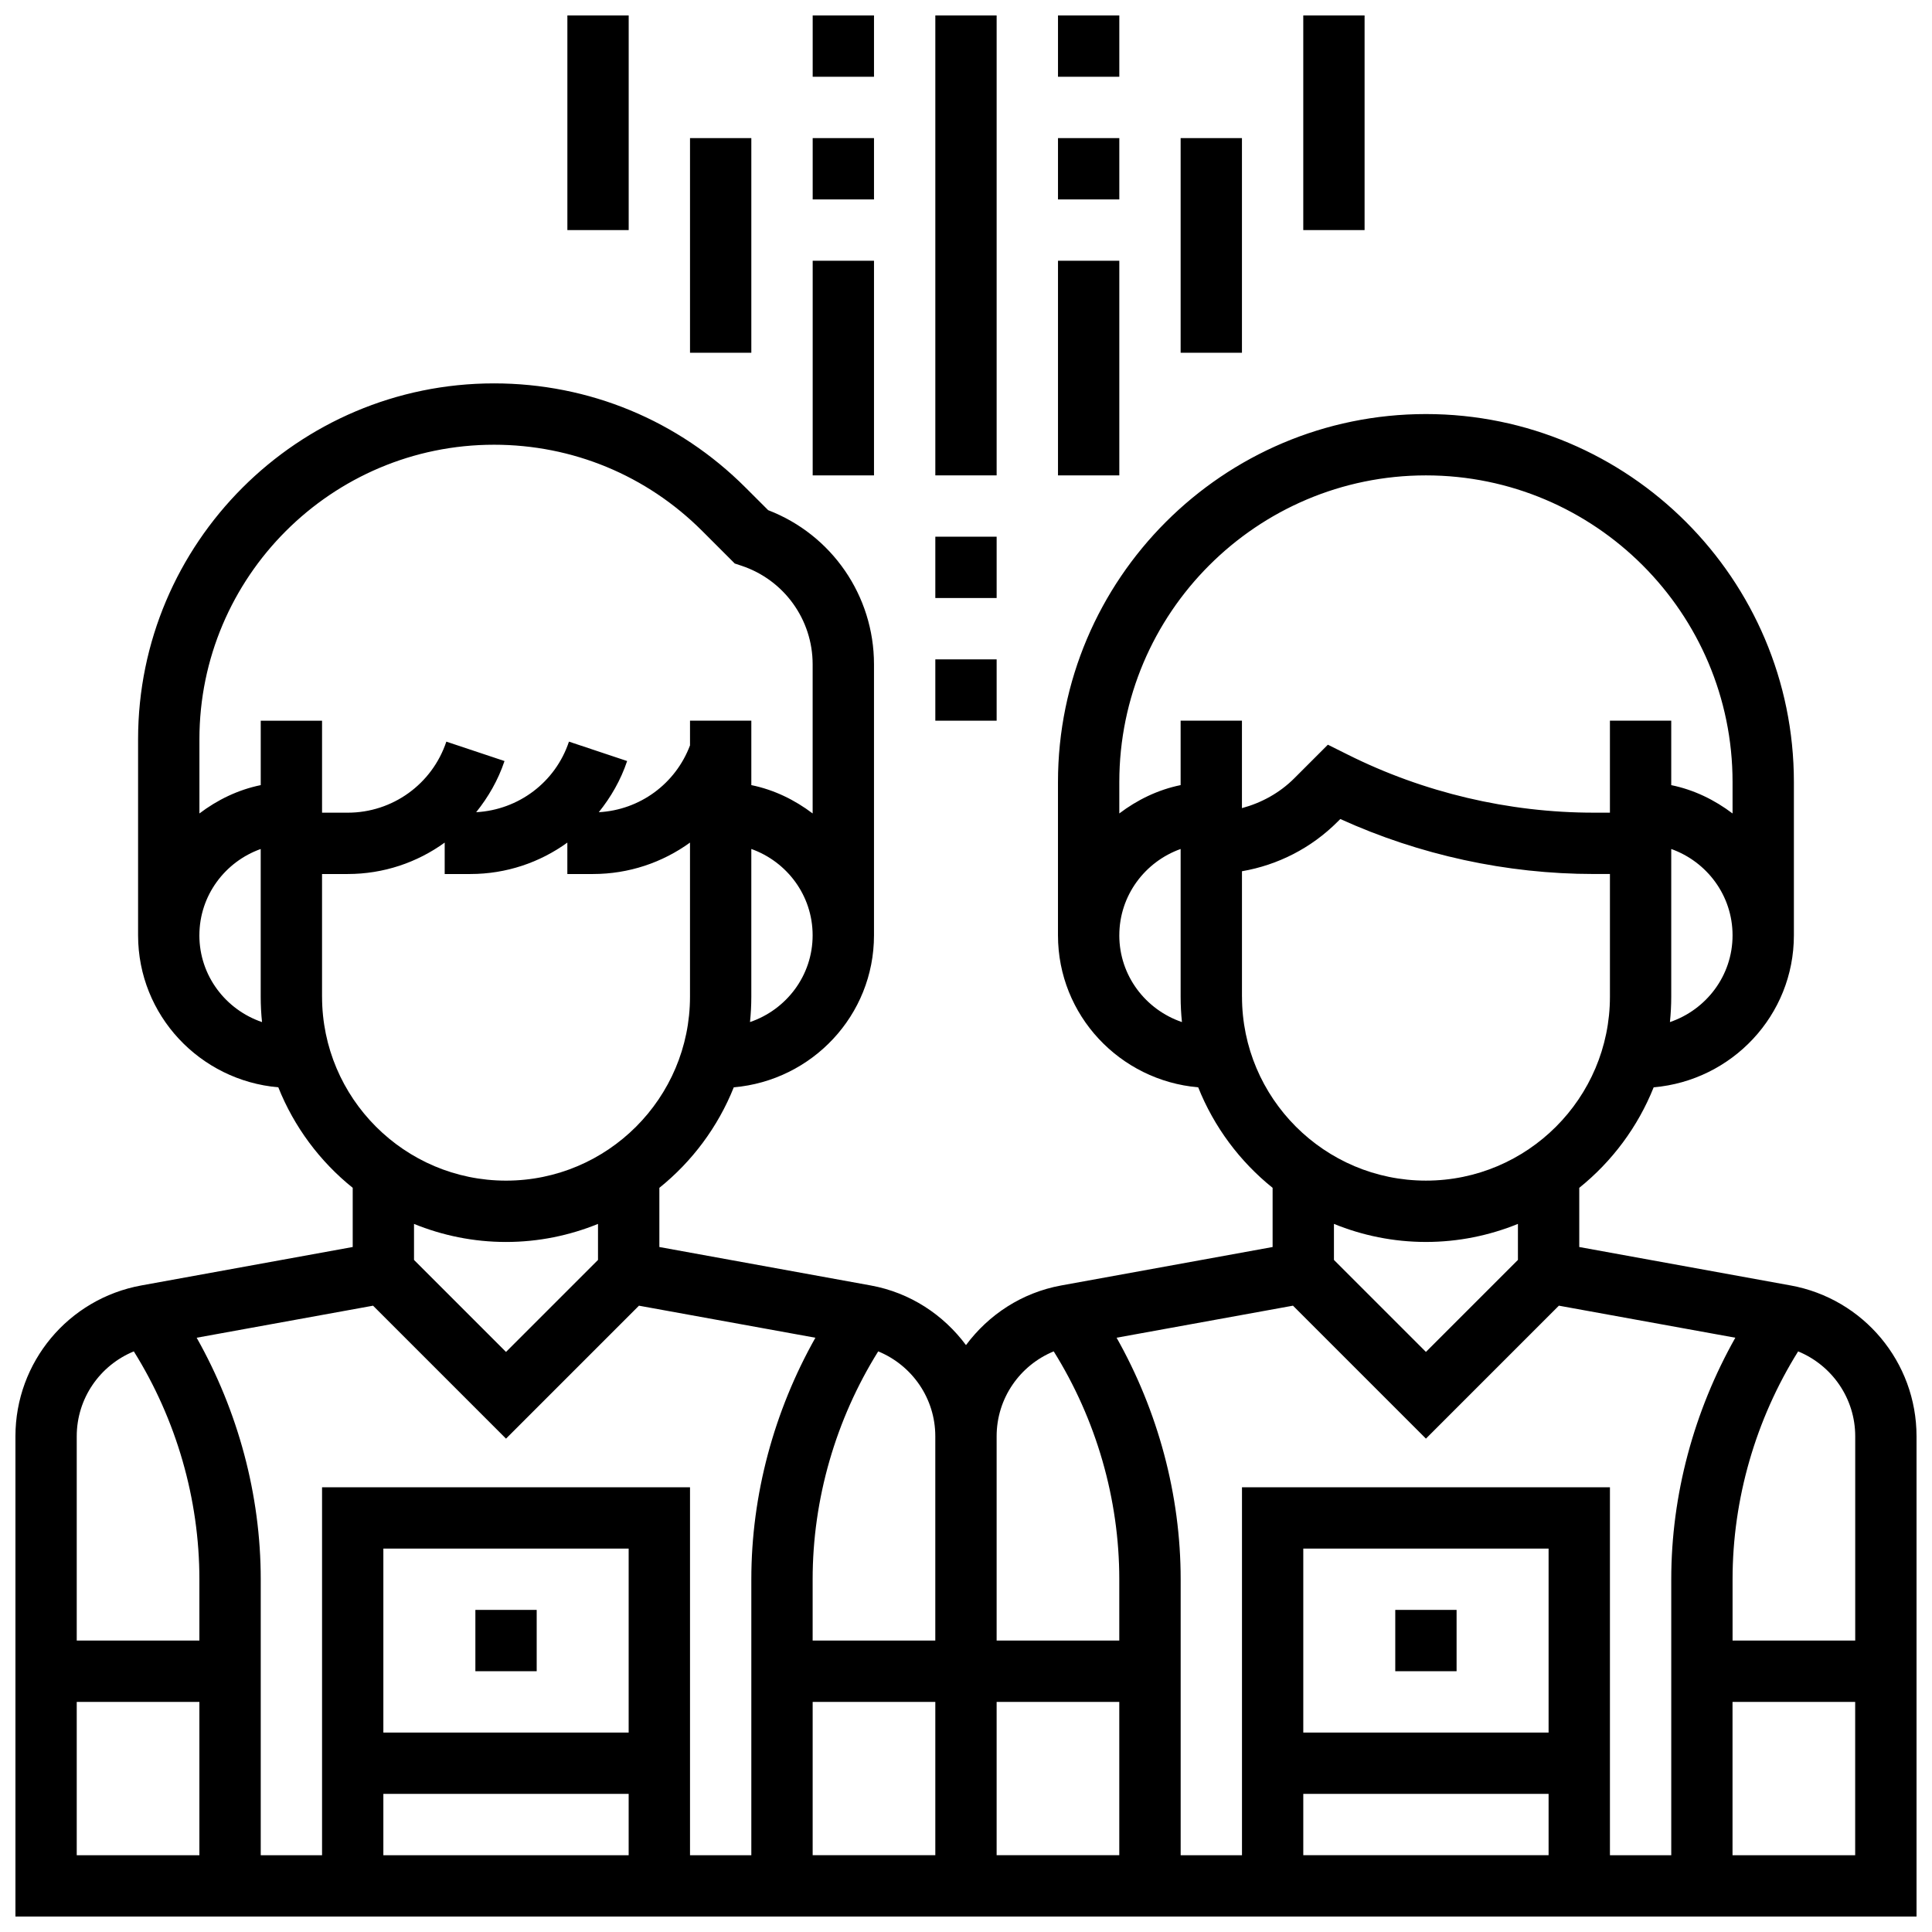
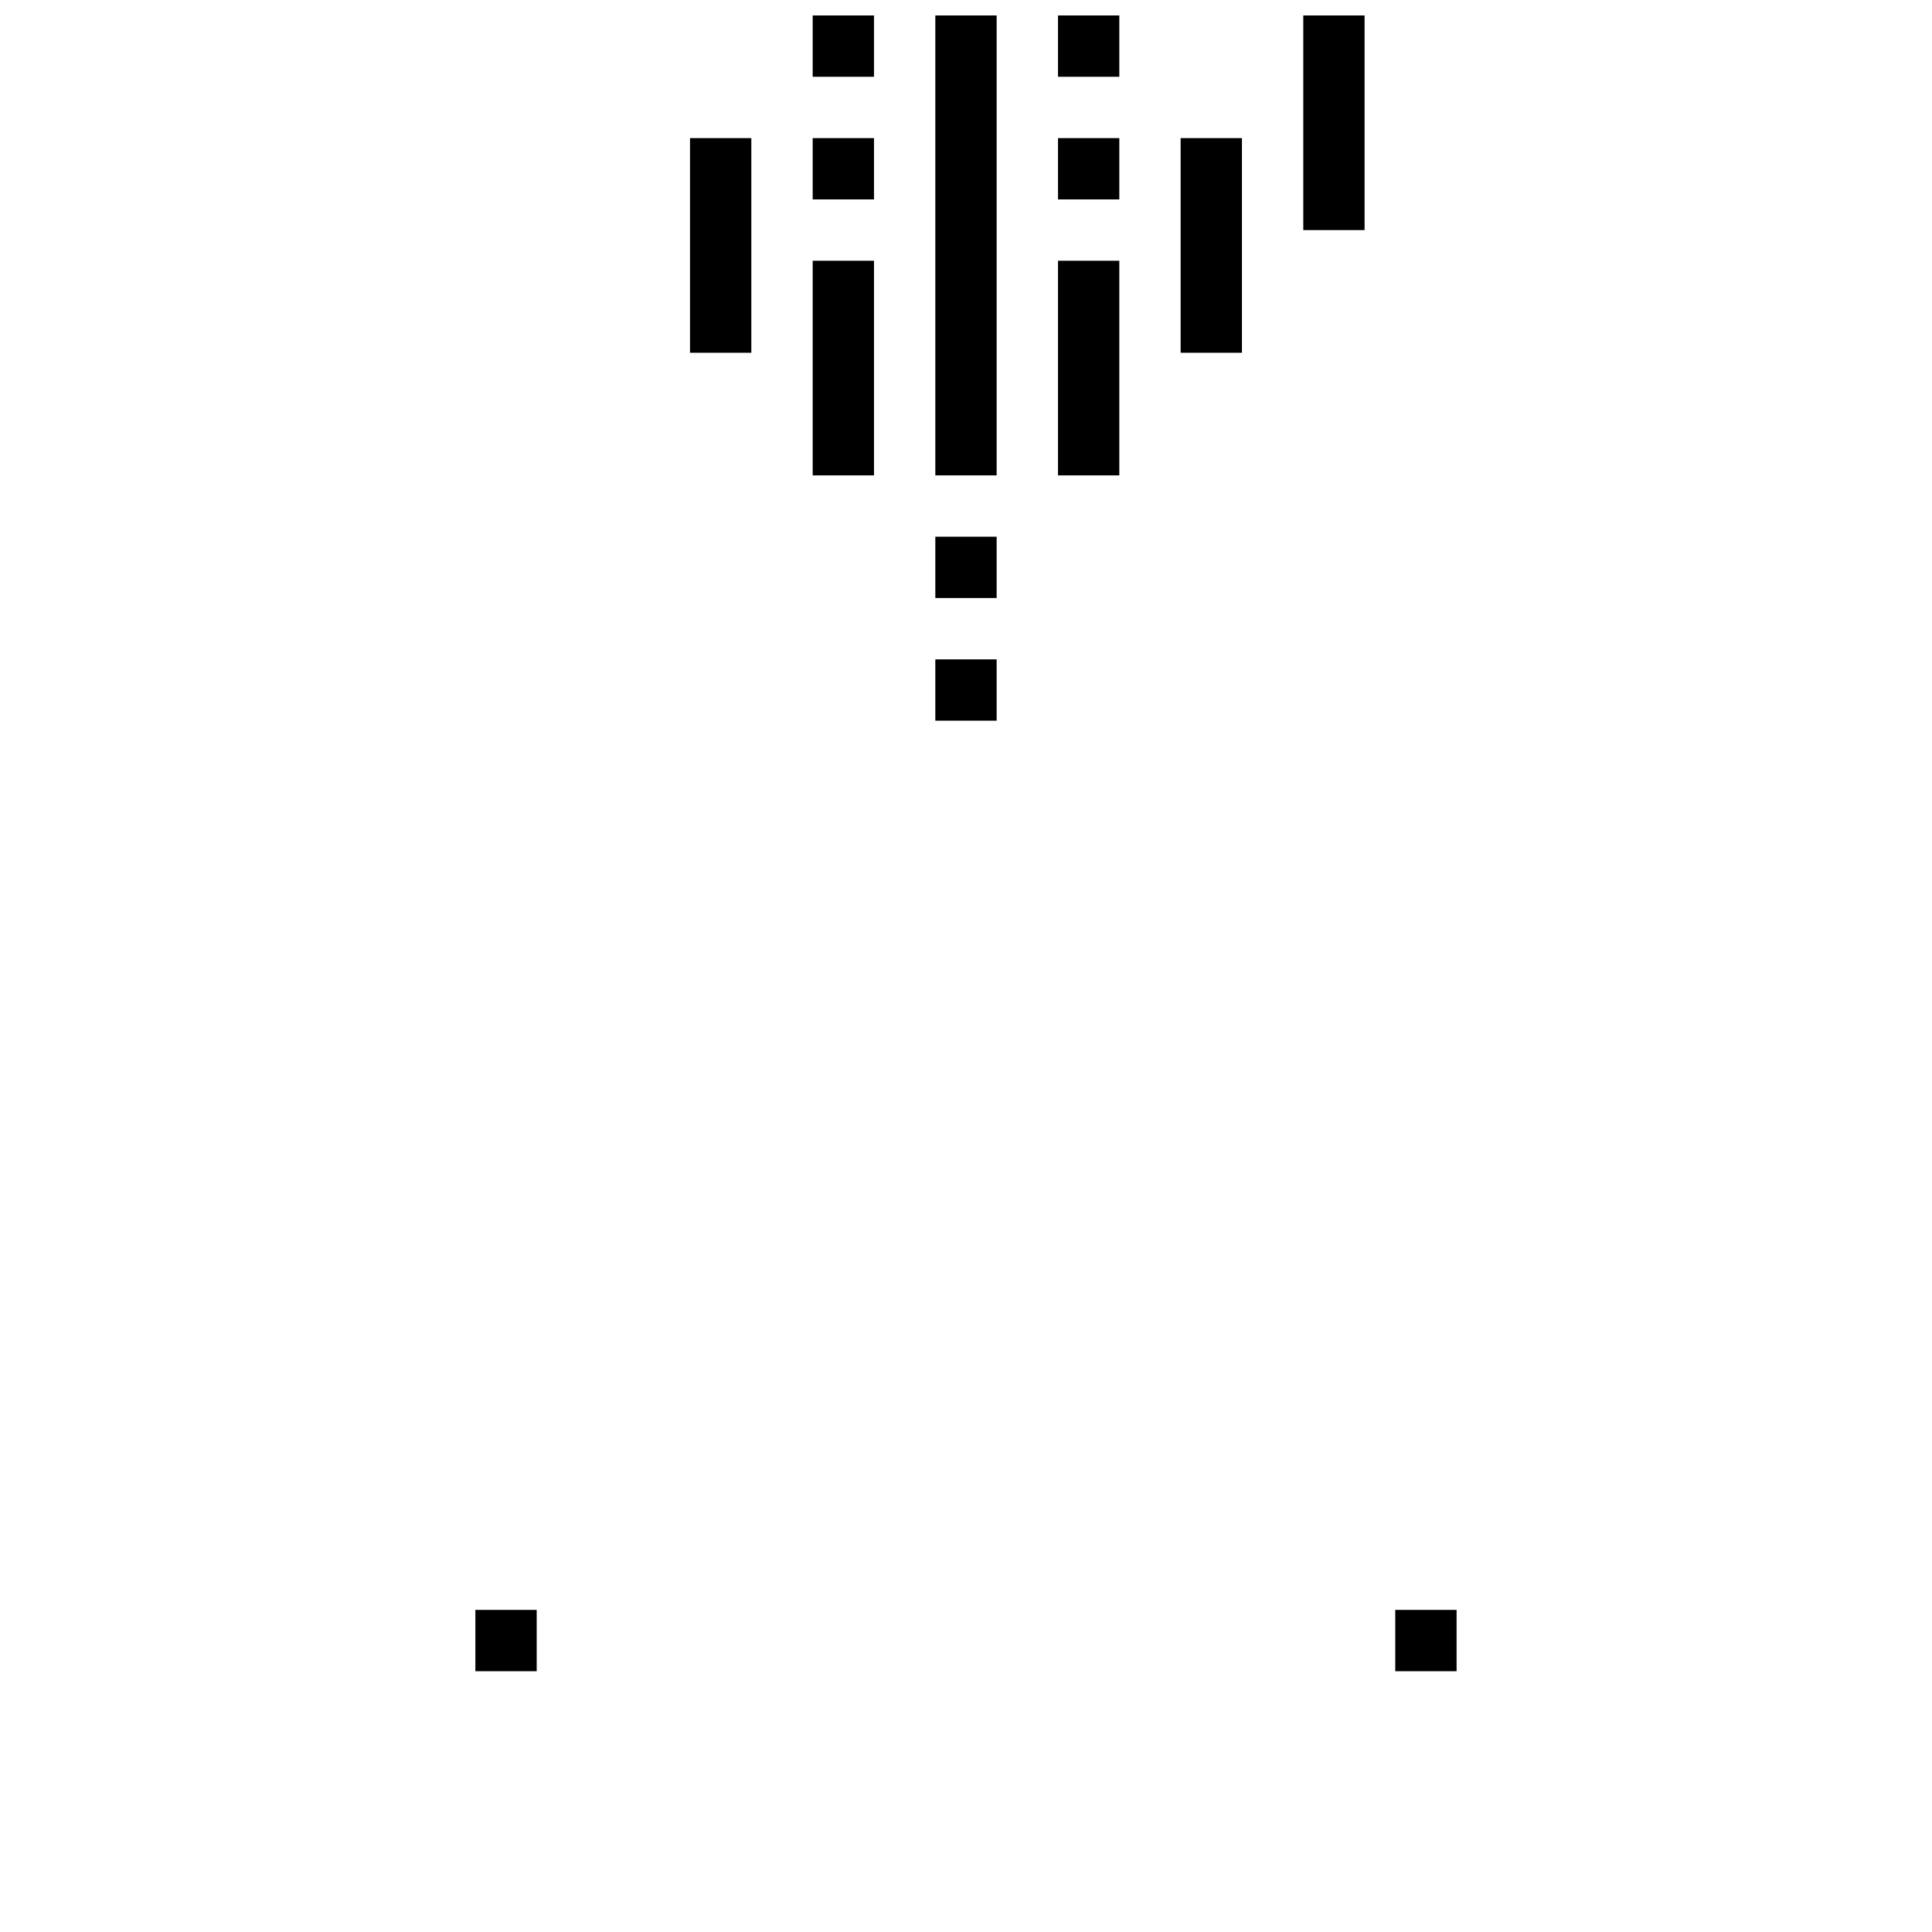
<svg xmlns="http://www.w3.org/2000/svg" width="800px" height="800px" version="1.1" viewBox="144 144 512 512">
  <defs>
    <clipPath id="f">
      <path d="m148.09 245h503.81v406.9h-503.81z" />
    </clipPath>
    <clipPath id="e">
      <path d="m359 148.09h17v16.906h-17z" />
    </clipPath>
    <clipPath id="d">
      <path d="m424 148.09h17v16.906h-17z" />
    </clipPath>
    <clipPath id="c">
      <path d="m391 148.09h18v121.91h-18z" />
    </clipPath>
    <clipPath id="b">
      <path d="m489 148.09h17v56.906h-17z" />
    </clipPath>
    <clipPath id="a">
-       <path d="m294 148.09h17v56.906h-17z" />
-     </clipPath>
+       </clipPath>
  </defs>
  <g clip-path="url(#f)">
-     <path d="m618.54 484.66-56.02-10.188v-15.684c8.684-6.981 15.523-16.137 19.719-26.637 20.754-1.797 37.16-19.066 37.16-40.281v-40.629c0-53.77-43.742-97.512-97.512-97.512s-97.512 43.742-97.512 97.512v40.629c0 21.215 16.406 38.484 37.16 40.281 4.191 10.508 11.035 19.656 19.719 26.637v15.684l-56.027 10.188c-10.461 1.91-19.258 7.777-25.23 15.805-5.973-8.027-14.781-13.902-25.238-15.805l-56.02-10.188v-15.684c8.684-6.981 15.523-16.137 19.719-26.637 20.754-1.797 37.16-19.066 37.16-40.281v-71.816c0-18.195-11.188-34.363-28.043-40.852l-5.981-5.973c-17.805-17.82-41.484-27.629-66.691-27.629-51.996 0-94.309 42.312-94.309 94.309v51.957c0 21.215 16.406 38.484 37.16 40.281 4.191 10.508 11.035 19.656 19.719 26.637v15.684l-56.027 10.188c-19.324 3.527-33.355 20.332-33.355 39.973v127.27h503.81v-127.27c0-19.641-14.035-36.445-33.363-39.973zm17.113 39.973v54.137h-32.504v-16.25c0-21.266 6.125-42.367 17.375-60.387 8.988 3.699 15.129 12.457 15.129 22.5zm-49.105-109.77c0.227-2.211 0.348-4.465 0.348-6.738v-39.133c9.434 3.363 16.25 12.305 16.25 22.883 0 10.707-6.988 19.719-16.602 22.988zm-64.66-144.88c44.809 0 81.258 36.453 81.258 81.258v8.336c-4.746-3.59-10.215-6.281-16.25-7.508v-17.082h-16.25v24.379h-4.289c-22.523 0-45.078-5.32-65.215-15.398l-5.242-2.613-8.902 8.902c-3.898 3.891-8.684 6.504-13.871 7.906v-23.176h-16.25v17.074c-6.039 1.234-11.508 3.918-16.25 7.508v-8.328c0.008-44.809 36.461-81.258 81.266-81.258zm-81.258 121.89c0-10.578 6.816-19.516 16.25-22.883v39.133c0 2.273 0.121 4.527 0.348 6.738-9.613-3.269-16.602-12.281-16.602-22.988zm32.504 16.25v-33.234c9.555-1.652 18.363-6.144 25.363-13.141l0.699-0.699c21.004 9.547 44.09 14.57 67.164 14.57h4.289v32.504c0 26.891-21.867 48.754-48.754 48.754-26.891 0-48.754-21.867-48.754-48.754zm48.754 65.008c8.621 0 16.848-1.723 24.379-4.785v9.547l-24.379 24.379-24.379-24.379v-9.547c7.531 3.062 15.758 4.785 24.379 4.785zm-35.234 16.887 35.234 35.234 35.234-35.234 46.758 8.492c-10.969 19.445-16.98 41.629-16.98 64.008v73.133h-16.25v-97.512h-97.512v97.512h-16.25v-73.133c0-22.379-6.016-44.562-16.98-64.008zm67.738 113.13h-65.008v-48.754h65.008zm-65.008 16.25h65.008v16.25h-65.008zm-130.02-24.379h32.504v40.629h-32.504zm48.754 0h32.504v40.629h-32.504zm15.129-92.891c11.25 18.016 17.375 39.117 17.375 60.387v16.25h-32.504v-54.137c0-10.043 6.141-18.805 15.129-22.5zm-31.383 22.5v54.137h-32.504v-16.25c0-21.266 6.125-42.367 17.375-60.387 8.988 3.699 15.129 12.457 15.129 22.5zm-49.105-109.77c0.227-2.211 0.348-4.465 0.348-6.738v-39.133c9.434 3.363 16.25 12.305 16.25 22.883 0 10.707-6.988 19.719-16.602 22.988zm-67.859-153c20.852 0 40.461 8.117 55.199 22.859l8.621 8.621 1.82 0.602c11.254 3.762 18.82 14.254 18.82 26.117v39.516c-4.746-3.59-10.215-6.281-16.25-7.508v-17.074h-16.25v6.543c-3.852 10.215-13.305 17.121-24.176 17.711 3.203-3.981 5.82-8.5 7.512-13.562l-15.418-5.141c-3.582 10.773-13.363 18.082-24.59 18.703 3.203-3.981 5.82-8.5 7.512-13.562l-15.414-5.141c-3.766 11.262-14.266 18.828-26.129 18.828h-6.809v-24.379h-16.25v17.074c-6.039 1.234-11.508 3.918-16.25 7.508v-19.656c0-43.035 35.023-78.059 78.059-78.059zm-78.059 130.02c0-10.578 6.816-19.516 16.25-22.883v39.133c0 2.273 0.121 4.527 0.348 6.738-9.613-3.269-16.602-12.281-16.602-22.988zm32.504 16.25v-32.504h6.809c9.477 0 18.398-3.039 25.695-8.328v8.328h6.809c9.477 0 18.398-3.039 25.695-8.328v8.328h6.809c9.477 0 18.398-3.039 25.695-8.328v40.832c0 26.891-21.867 48.754-48.754 48.754-26.891 0-48.754-21.867-48.754-48.754zm48.754 65.008c8.621 0 16.848-1.723 24.379-4.785v9.547l-24.379 24.379-24.379-24.379v-9.547c7.531 3.062 15.758 4.785 24.379 4.785zm-35.234 16.887 35.234 35.234 35.234-35.234 46.758 8.492c-10.969 19.445-16.98 41.629-16.98 64.008v73.133h-16.25v-97.512h-97.512v97.512h-16.25v-73.133c0-22.379-6.016-44.562-16.98-64.008zm67.738 113.13h-65.008v-48.754h65.008zm-65.008 16.25h65.008v16.25h-65.008zm-66.129-117.27c11.25 18.016 17.375 39.117 17.375 60.387v16.25h-32.504v-54.137c0-10.043 6.141-18.805 15.129-22.5zm-15.129 92.891h32.504v40.629h-32.504zm438.8 40.629v-40.629h32.504v40.629z" />
-   </g>
+     </g>
  <path d="m269.98 570.64h16.25v16.25h-16.25z" />
  <path d="m513.76 570.64h16.25v16.25h-16.25z" />
  <g clip-path="url(#e)">
    <path d="m359.37 148.09h16.25v16.25h-16.25z" />
  </g>
  <path d="m359.37 180.6h16.25v16.25h-16.25z" />
  <path d="m359.37 213.1h16.25v56.883h-16.25z" />
  <g clip-path="url(#d)">
    <path d="m424.38 148.09h16.25v16.25h-16.25z" />
  </g>
  <path d="m424.38 180.6h16.25v16.25h-16.25z" />
  <path d="m424.38 213.1h16.25v56.883h-16.25z" />
  <g clip-path="url(#c)">
    <path d="m391.87 148.09h16.25v121.89h-16.25z" />
  </g>
  <path d="m391.87 286.23h16.25v16.25h-16.25z" />
  <path d="m391.87 318.74h16.25v16.25h-16.25z" />
  <path d="m456.88 180.6h16.25v56.883h-16.25z" />
  <g clip-path="url(#b)">
    <path d="m489.38 148.09h16.25v56.883h-16.25z" />
  </g>
  <path d="m326.86 180.6h16.25v56.883h-16.25z" />
  <g clip-path="url(#a)">
    <path d="m294.36 148.09h16.25v56.883h-16.25z" />
  </g>
</svg>